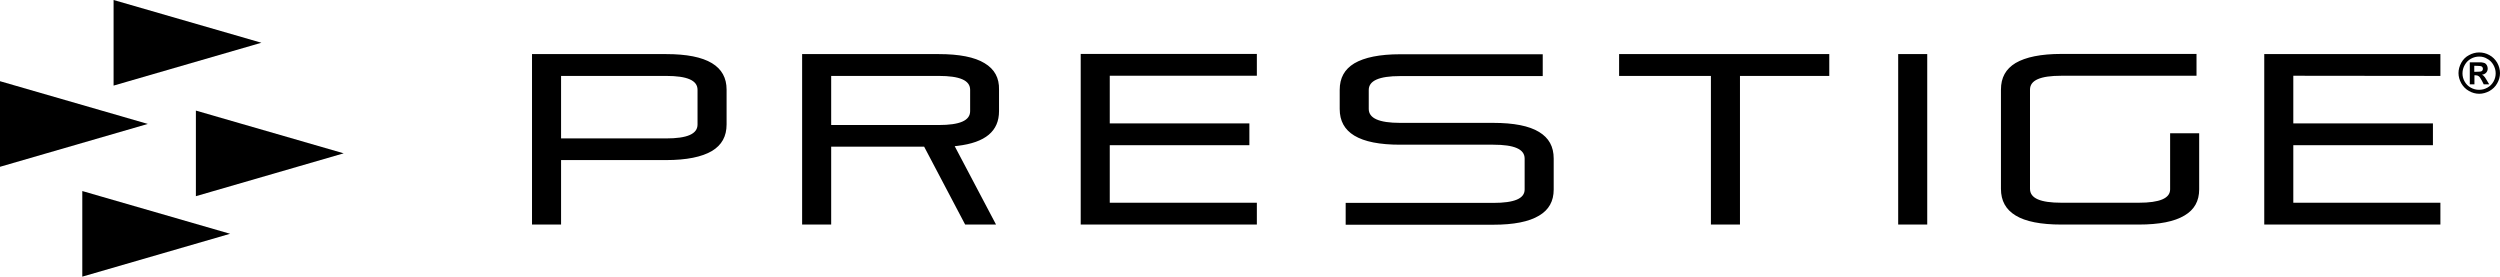
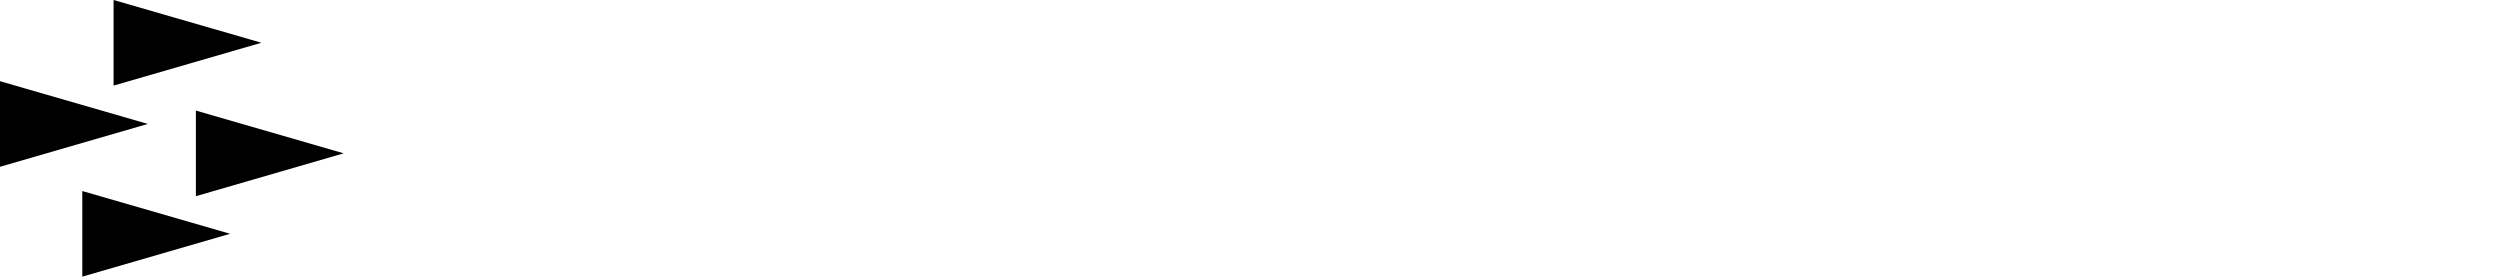
<svg xmlns="http://www.w3.org/2000/svg" width="488" height="54" viewBox="0 0 488 54" fill="none">
  <path d="M22.172 0V16.709L51.024 8.343L22.172 0ZM16.064 37.291V54L44.916 45.633L16.064 37.291ZM0 15.849V32.558L28.852 24.191L0 15.849ZM38.237 21.586V38.295L67.088 29.928L38.237 21.586Z" fill="black" />
-   <path d="M483.917 10.236C484.63 10.236 485.278 10.398 485.926 10.752C486.574 11.107 487.06 11.592 487.449 12.237C487.806 12.883 488 13.56 488 14.27C488 14.98 487.806 15.658 487.449 16.271C487.093 16.917 486.574 17.401 485.958 17.756C485.31 18.111 484.63 18.305 483.949 18.305C483.236 18.305 482.556 18.111 481.94 17.756C481.292 17.401 480.806 16.884 480.449 16.271C480.093 15.626 479.898 14.948 479.898 14.27C479.898 13.56 480.093 12.883 480.449 12.237C480.806 11.592 481.324 11.075 481.972 10.752C482.556 10.43 483.236 10.236 483.917 10.236ZM483.949 11.043C483.398 11.043 482.847 11.172 482.329 11.463C481.81 11.753 481.421 12.14 481.13 12.657C480.838 13.173 480.676 13.722 480.676 14.303C480.676 14.884 480.806 15.4 481.097 15.916C481.389 16.433 481.778 16.82 482.296 17.11C482.815 17.401 483.366 17.53 483.917 17.53C484.5 17.53 485.019 17.401 485.537 17.11C486.056 16.82 486.444 16.433 486.736 15.916C487.028 15.4 487.157 14.851 487.157 14.303C487.157 13.722 486.995 13.173 486.704 12.657C486.412 12.14 485.991 11.721 485.472 11.463C485.019 11.172 484.5 11.043 483.949 11.043ZM482.102 16.465V12.172H484.37C484.662 12.205 484.889 12.269 485.051 12.334C485.213 12.431 485.343 12.56 485.44 12.754C485.537 12.947 485.602 13.141 485.602 13.367C485.602 13.689 485.505 13.948 485.31 14.174C485.116 14.399 484.824 14.528 484.468 14.593C484.597 14.658 484.694 14.69 484.759 14.755C484.824 14.819 484.921 14.916 485.051 15.077C485.083 15.11 485.181 15.303 485.375 15.594L485.894 16.465H484.824L484.468 15.755C484.208 15.271 484.014 14.98 483.852 14.883C483.69 14.754 483.495 14.69 483.236 14.69H483.009V16.465H482.102ZM482.977 14.012H483.333C483.852 14.012 484.144 13.98 484.273 13.948C484.403 13.915 484.5 13.851 484.565 13.754C484.63 13.657 484.662 13.56 484.662 13.431C484.662 13.302 484.63 13.205 484.565 13.108C484.5 13.012 484.403 12.947 484.273 12.915C484.144 12.883 483.82 12.85 483.333 12.85H482.977V14.012ZM138.978 12.334C137.002 11.14 134.02 10.559 130.034 10.559H103.849V43.833H109.521V31.247H130.034C134.02 31.247 137.002 30.633 138.978 29.471C140.89 28.309 141.83 26.631 141.83 24.275V17.498C141.83 15.206 140.89 13.496 138.978 12.334ZM136.159 24.308C136.159 26.147 134.15 27.019 130.034 27.019H109.521V14.819H130.034C134.15 14.819 136.159 15.69 136.159 17.53V24.308ZM192.19 12.334C190.246 11.14 187.232 10.559 183.246 10.559H156.575V43.833H162.246V28.632H180.394L188.399 43.833H194.426L186.357 28.535L186.908 28.471C192.352 27.825 195.01 25.599 195.01 21.693V17.53C195.075 15.206 194.135 13.496 192.19 12.334ZM189.371 21.693C189.371 23.533 187.362 24.404 183.246 24.404H162.246V14.819H183.246C187.362 14.819 189.371 15.69 189.371 17.53V21.693ZM210.954 43.833H245.338V39.573H216.625V28.342H243.879V24.082H216.625V14.787H245.338V10.527H210.954V43.833ZM300.429 25.76C298.485 24.566 295.471 23.985 291.485 23.985H273.305C269.189 23.985 267.18 23.081 267.18 21.274V17.562C267.18 15.755 269.189 14.851 273.305 14.851H301.142V10.591H273.305C269.319 10.591 266.337 11.204 264.36 12.366C262.448 13.528 261.509 15.206 261.509 17.562V21.274C261.509 23.598 262.448 25.308 264.36 26.47C266.337 27.664 269.319 28.245 273.305 28.245H291.485C295.601 28.245 297.61 29.116 297.61 30.956V36.991C297.61 38.766 295.601 39.605 291.485 39.605H262.675V43.866H291.485C295.471 43.866 298.452 43.285 300.429 42.09C302.341 40.961 303.281 39.283 303.281 36.991V30.956C303.281 28.6 302.341 26.922 300.429 25.76ZM316.049 14.819H333.97V43.833H339.642V14.819H357.076V10.559H316.049V14.819ZM370.525 43.833H376.196V10.559H370.525V43.833ZM423.608 36.959C423.608 38.702 421.598 39.573 417.483 39.573H402.381C398.265 39.573 396.256 38.702 396.256 36.862V17.498C396.256 15.658 398.265 14.787 402.381 14.787H428.76V10.527H402.381C398.395 10.527 395.414 11.14 393.437 12.302C391.525 13.463 390.585 15.142 390.585 17.498V36.862C390.585 39.186 391.525 40.896 393.437 42.058C395.381 43.252 398.395 43.833 402.381 43.833H417.483C421.469 43.833 424.45 43.252 426.427 42.058C428.339 40.929 429.279 39.25 429.279 36.959V26.018H423.608V36.959ZM476.366 14.819V10.559H441.982V43.833H476.366V39.573H447.653V28.342H474.908V24.082H447.653V14.787L476.366 14.819Z" fill="black" />
</svg>